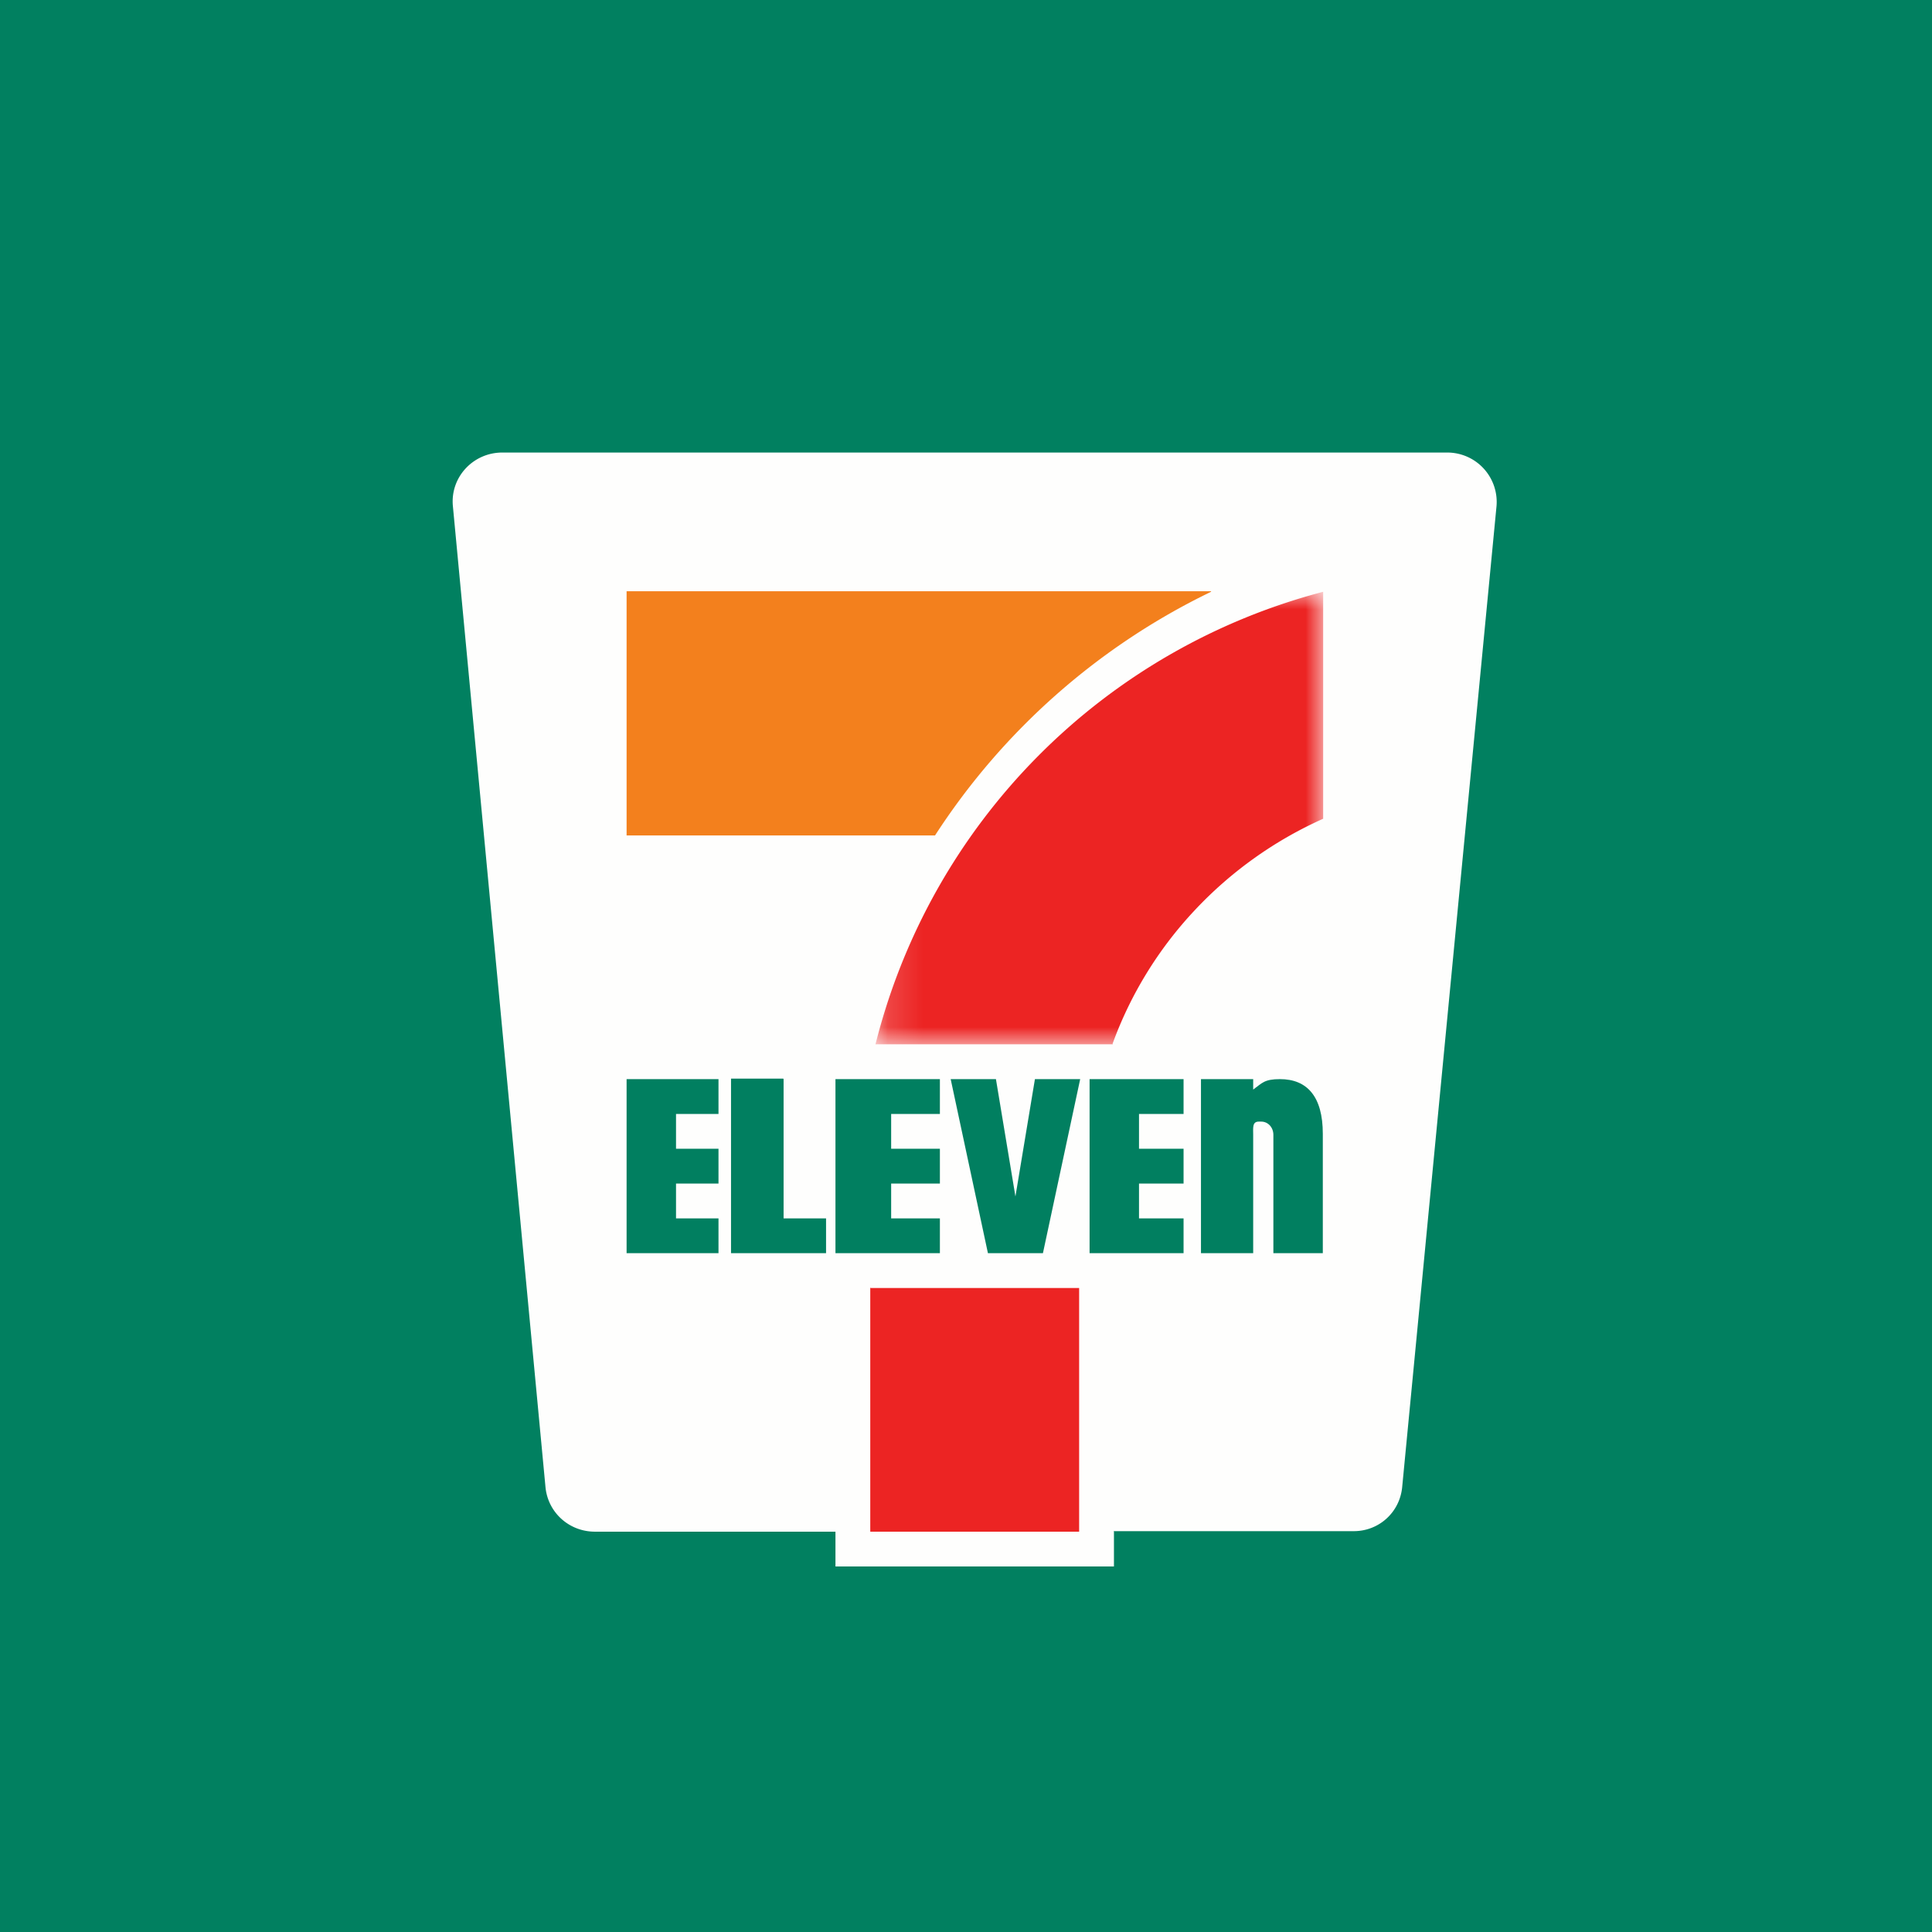
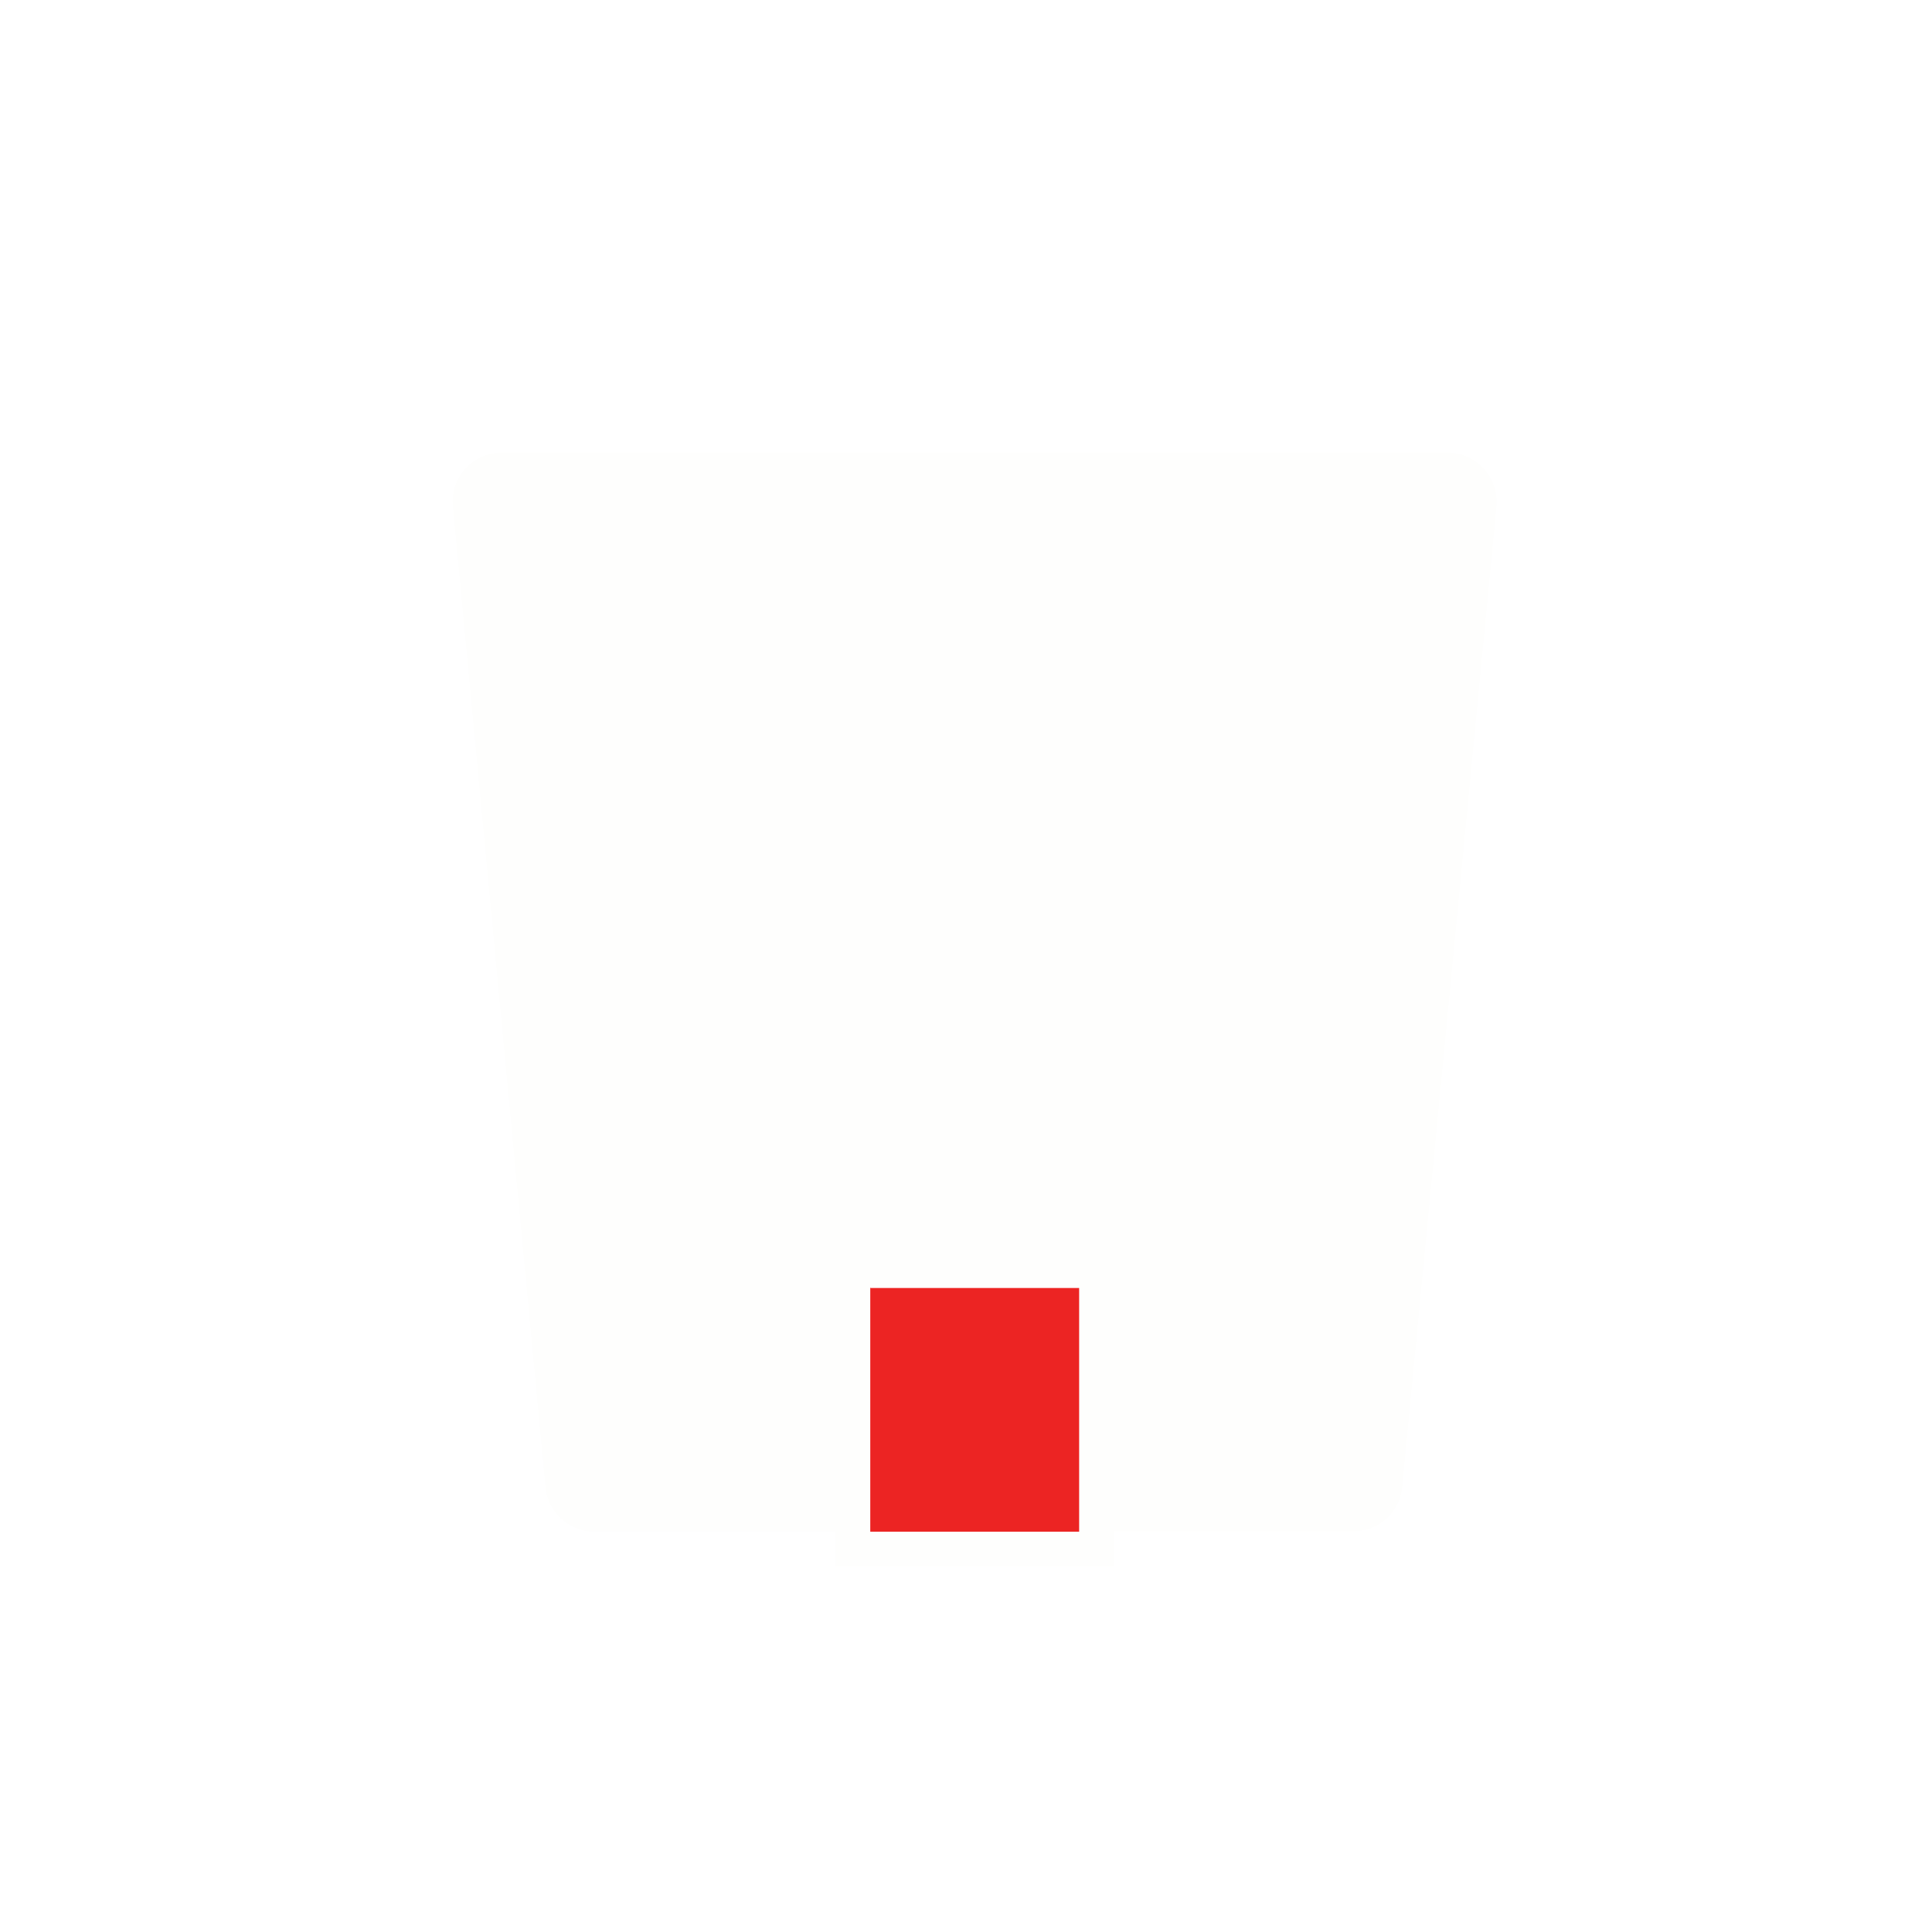
<svg xmlns="http://www.w3.org/2000/svg" viewBox="0 0 55.5 55.5">
-   <path d="M 0,0 H 55.5 V 55.5 H 0 Z" fill="rgb(1, 128, 96)" />
  <path d="M 31.99,43.985 H 38.86 C 39.6,44 40.21,43.45 40.28,42.72 L 42.99,14.54 A 1.42,1.42 0 0,0 41.57,13 H 14.43 C 13.59,13 12.93,13.71 13.01,14.54 L 15.67,42.72 C 15.74,43.45 16.35,44 17.09,44 H 24 V 45 H 32 V 44 Z" fill="rgb(254, 254, 253)" />
-   <path d="M 34.79,16.985 H 18 V 24 H 26.86 A 19.6,19.6 0 0,1 34.79,17 Z" fill="rgb(243, 128, 29)" />
  <mask id="a" x="25" y="17" width="13" height="13" maskUnits="userSpaceOnUse">
-     <path d="M 25.14,16.985 H 38 V 30 H 25.15 V 17 Z" fill="rgb(254, 254, 253)" />
-   </mask>
+     </mask>
  <g mask="url(#a)">
-     <path d="M 31.96,29.985 C 32.47,28.58 33.27,27.27 34.31,26.16 A 11.46,11.46 0 0,1 38.01,23.52 V 17 A 17.95,17.95 0 0,0 25.15,30 H 31.97 Z" fill="rgb(236, 36, 35)" />
+     <path d="M 31.96,29.985 C 32.47,28.58 33.27,27.27 34.31,26.16 A 11.46,11.46 0 0,1 38.01,23.52 V 17 A 17.95,17.95 0 0,0 25.15,30 H 31.97 " fill="rgb(236, 36, 35)" />
  </g>
  <path d="M 25.0,36.985 L 25,44 H 31 V 37 H 25.01 Z" fill="rgb(236, 36, 35)" />
-   <path d="M 22.5,30.985 H 21 V 36 H 23.73 V 35 H 22.51 V 31 Z M 31.3,36 H 34 V 35 H 32.72 V 34 H 34 V 33 H 32.72 V 32 H 34 V 31 H 31.3 V 36 Z M 24,36 H 27 V 35 H 25.6 V 34 H 27 V 33 H 25.6 V 32 H 27 V 31 H 24 V 36 Z M 18,36 H 20.64 V 35 H 19.42 V 34 H 20.64 V 33 H 19.42 V 32 H 20.64 V 31 H 18 V 36 Z M 36.77,31 C 36.32,31 36.26,31.11 36,31.3 V 31 H 34.5 V 36 H 36 V 32.6 C 36,32.4 35.97,32.22 36.16,32.22 H 36.23 C 36.43,32.22 36.58,32.39 36.58,32.6 V 36 H 38 V 32.57 C 38,31.5 37.55,31 36.77,31 Z M 31.03,31 L 29.96,36 H 28.38 L 27.31,31 H 28.61 L 29.17,34.37 L 29.73,31 H 31.03 Z" fill="rgb(1, 127, 96)" />
</svg>